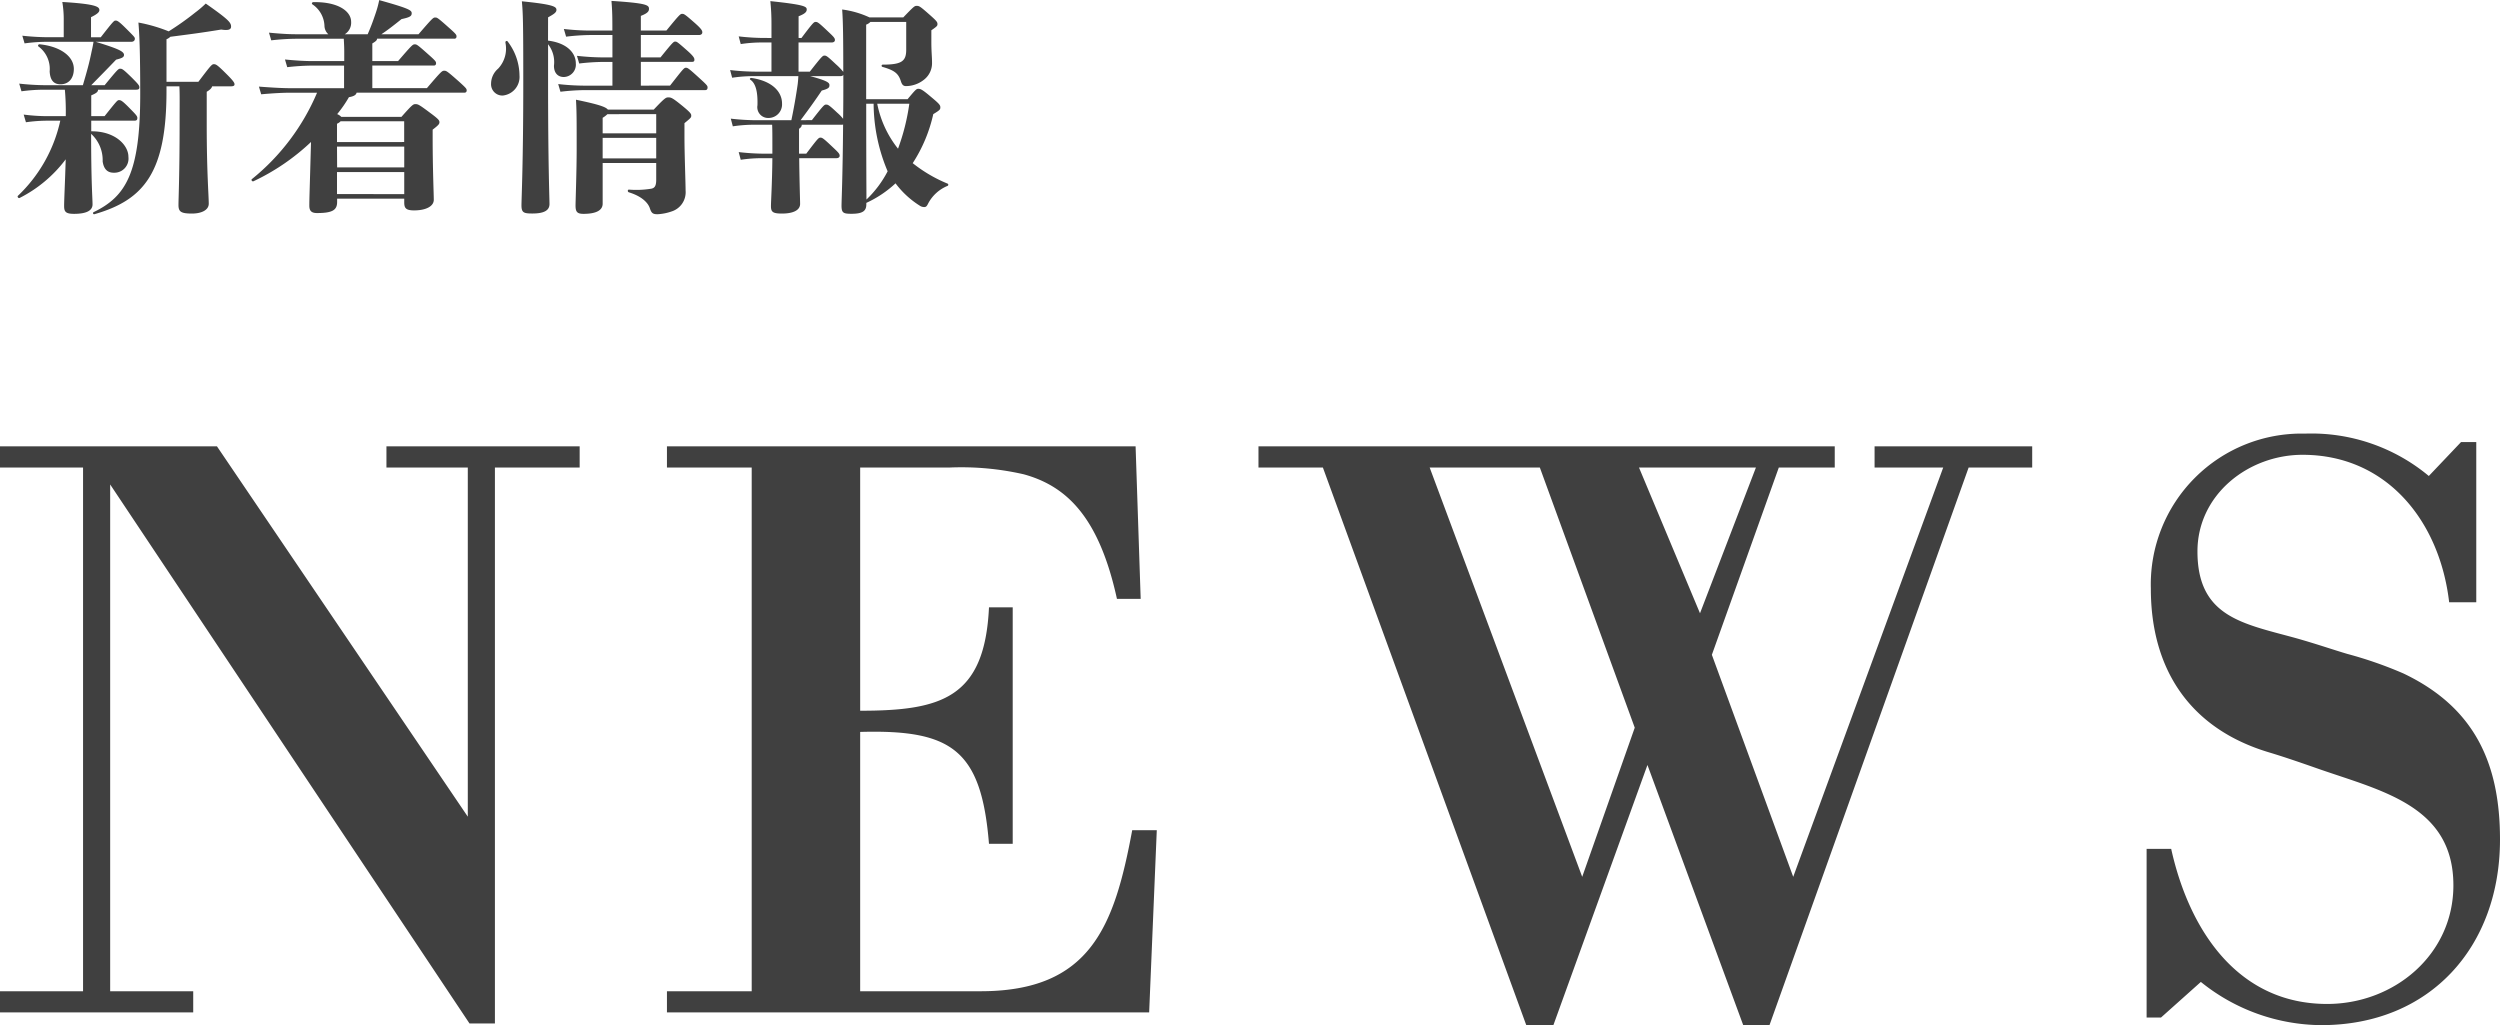
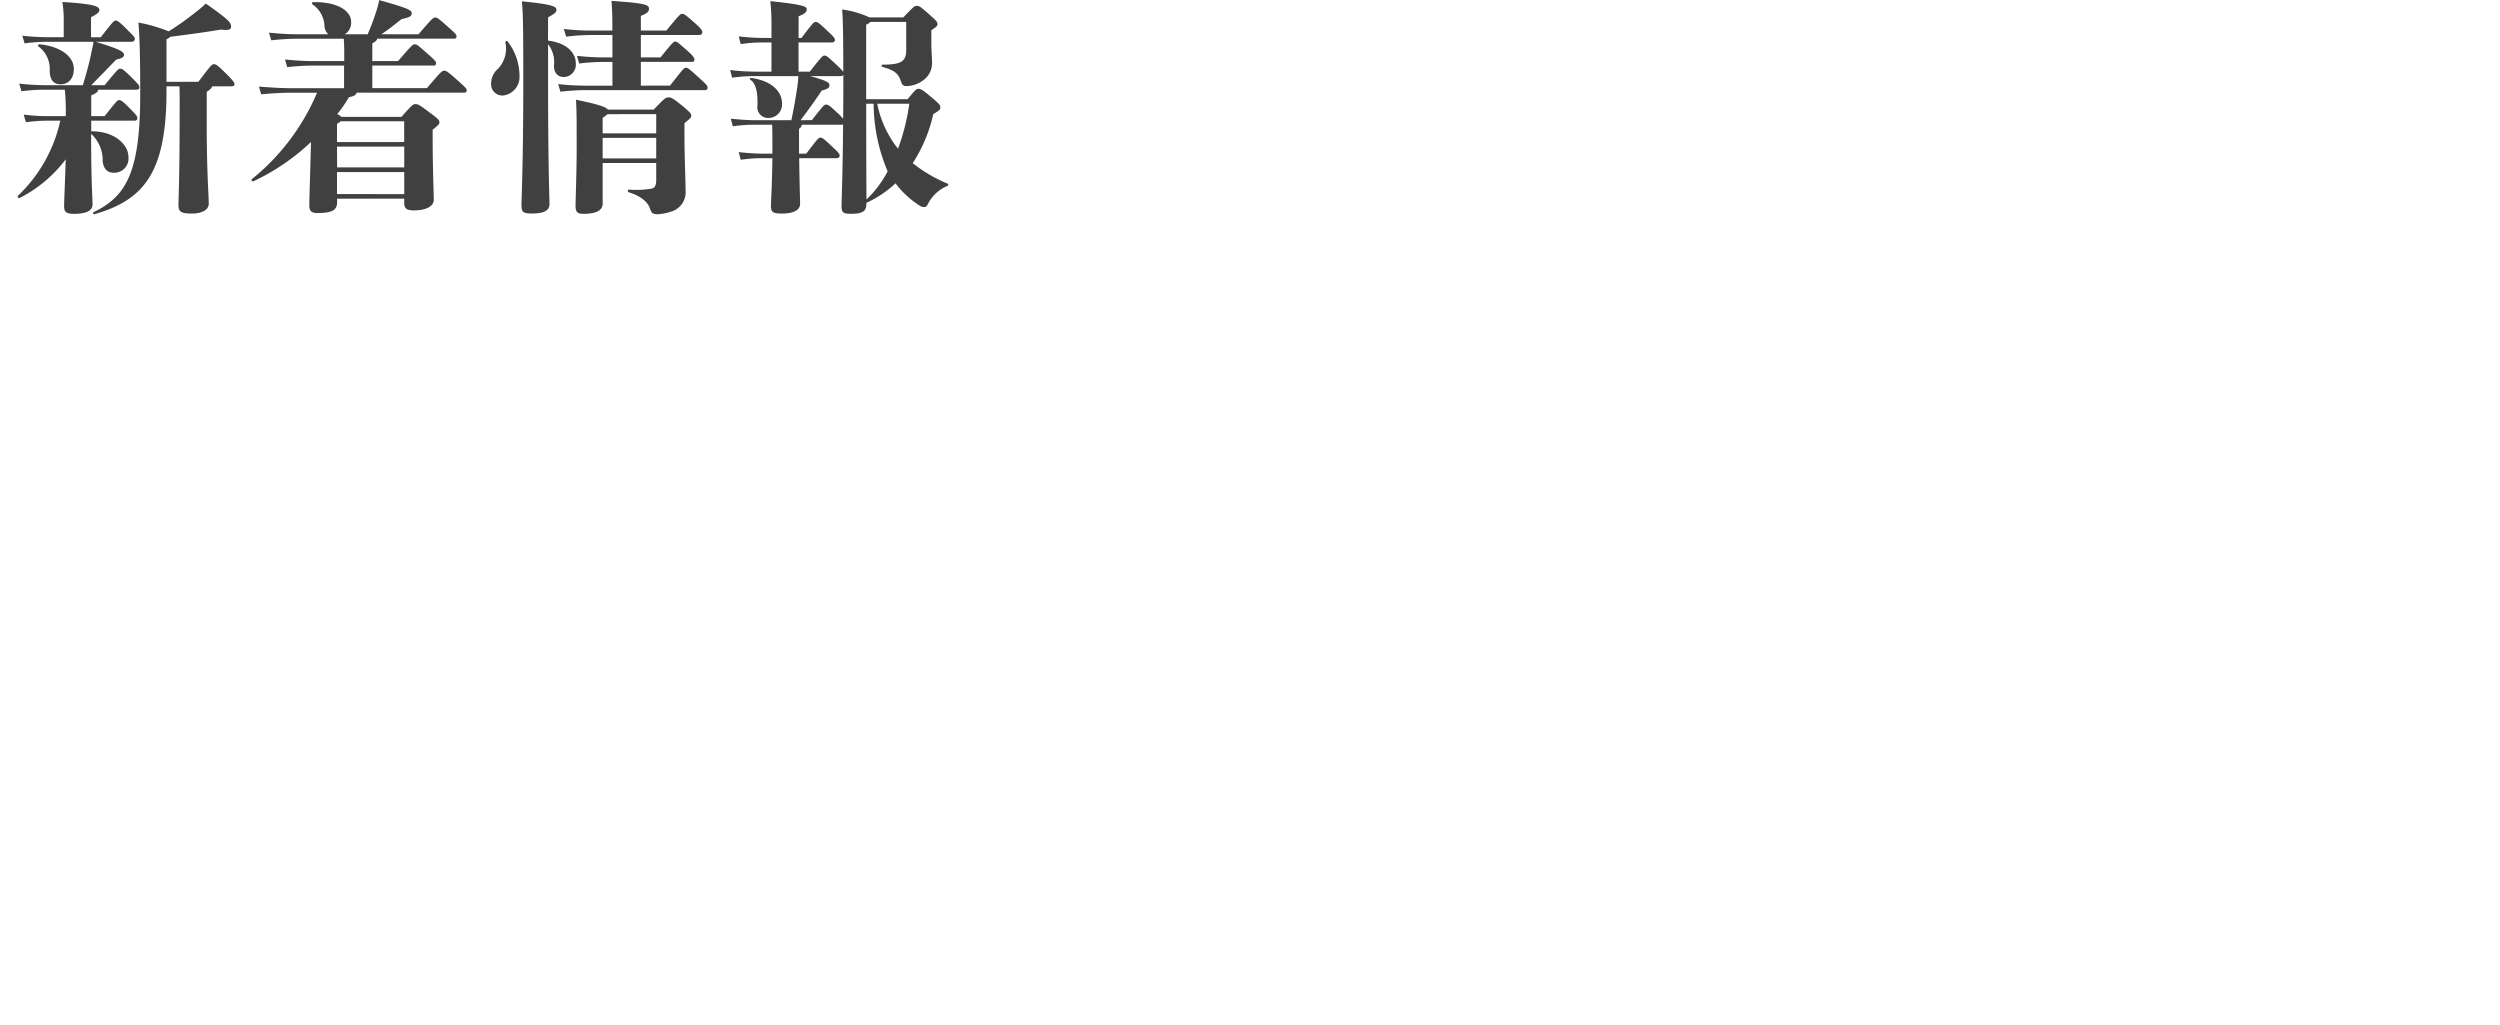
<svg xmlns="http://www.w3.org/2000/svg" width="177" height="72.58" viewBox="0 0 177 72.58">
  <g id="index_news" transform="translate(-131.14 -1834.82)">
    <path id="パス_395" data-name="パス 395" d="M5.6-5.136H8.656c.16,0,.208-.064.208-.192s-.1-.24-.512-.656c-.544-.56-.656-.608-.784-.608-.112,0-.144.032-1.024,1.136H5.6V-6.928c.384-.16.48-.256.48-.4H8.736c.224,0,.272-.048.272-.176s-.1-.24-.528-.672c-.608-.592-.688-.64-.832-.64-.128,0-.192.064-1.1,1.168H5.6c.72-.736,1.072-1.088,1.76-1.808.384-.1.56-.16.56-.336,0-.256-.448-.448-2-.928H8.432c.176,0,.256-.1.256-.224,0-.1-.064-.16-.624-.72-.512-.512-.624-.56-.736-.56s-.144.016-1.056,1.184H5.584v-1.424c.464-.224.592-.368.592-.5,0-.24-.24-.432-2.624-.576a7.347,7.347,0,0,1,.1,1.216v1.28H2.592A17.733,17.733,0,0,1,.72-11.152l.16.544a11.712,11.712,0,0,1,1.712-.112H5.76c-.032.208-.08.464-.128.656-.176.88-.352,1.488-.624,2.416H2.368A17.733,17.733,0,0,1,.5-7.76l.16.544a11.712,11.712,0,0,1,1.712-.112h1.36a17.083,17.083,0,0,1,.064,1.872H2.544A13.059,13.059,0,0,1,.816-5.568l.16.544a11.032,11.032,0,0,1,1.568-.112h.864A10.406,10.406,0,0,1,.416.176C.336.24.448.384.528.336A9.342,9.342,0,0,0,3.792-2.4C3.744-.736,3.68.464,3.68.9c0,.4.1.56.7.56.9,0,1.312-.24,1.312-.672,0-.416-.1-1.552-.1-4.992a2.52,2.52,0,0,1,.816,1.952c.08.56.352.8.784.8a1,1,0,0,0,1.04-1.12C8.24-3.392,7.3-4.4,5.6-4.384ZM2.656-8.624c.032.56.24.912.768.912.576,0,.944-.416.944-1.088,0-.912-.992-1.6-2.416-1.744-.1-.016-.16.112-.08.16A1.975,1.975,0,0,1,2.656-8.624Zm8.272.736V-10.9a.873.873,0,0,0,.272-.176c1.36-.176,2.24-.288,3.6-.512.512.08.7,0,.7-.208,0-.288-.176-.5-1.792-1.632a7.5,7.5,0,0,1-.752.64,20.155,20.155,0,0,1-1.872,1.328,11,11,0,0,0-2.144-.624c.064.736.128,1.984.128,5.072,0,5.6-1.024,7.248-3.3,8.352a.079.079,0,0,0,.064.144C9.376.464,10.928-1.52,10.928-7.248v-.32h.912c.032.56.016,1.328.016,2.656,0,3.584-.08,5.3-.08,5.744,0,.48.176.608.96.608.656,0,1.184-.24,1.184-.7,0-.544-.144-2.256-.144-5.568V-7.184q.336-.192.384-.384h1.312c.208,0,.272-.048.272-.144s-.064-.224-.528-.688c-.7-.7-.784-.736-.944-.736-.144,0-.272.176-1.088,1.248ZM25.5-7.44v-1.6h4.352a.144.144,0,0,0,.16-.16c0-.112-.016-.16-.56-.64-.784-.7-.816-.7-.944-.7-.144,0-.176.016-1.184,1.184H25.5v-1.248c.24-.144.336-.224.336-.336H31.3a.144.144,0,0,0,.16-.16c0-.112-.016-.16-.56-.64-.784-.7-.816-.7-.944-.7-.144,0-.176.016-1.184,1.184H26.144c.448-.3.784-.56,1.424-1.072.592-.128.72-.208.72-.416s-.176-.336-2.3-.928a6.811,6.811,0,0,1-.224.848c-.24.72-.384,1.088-.592,1.568H23.552a.957.957,0,0,0,.448-.88c0-.752-.928-1.424-2.672-1.392-.1,0-.144.112-.064.16a1.915,1.915,0,0,1,.848,1.52.829.829,0,0,0,.272.592h-2.3c-.5,0-1.072-.032-1.9-.112l.16.544a16.584,16.584,0,0,1,1.744-.112h3.392c.016.288.032.608.032.88v.7H21.216c-.5,0-1.072-.032-1.9-.112l.16.544a16.584,16.584,0,0,1,1.744-.112H23.5v1.6H19.728c-.56,0-1.2-.032-2.256-.112l.16.544c.912-.08,1.536-.112,2.1-.112h1.856a15.742,15.742,0,0,1-4.608,6.112c-.08.048,0,.192.1.16a15.568,15.568,0,0,0,4.08-2.784L21.12-2.224c-.048,1.808-.08,2.592-.08,3.1,0,.352.128.528.544.528,1.088,0,1.424-.208,1.424-.784V.384H27.76V.64c0,.4.1.576.7.576.832,0,1.392-.288,1.392-.752,0-.384-.08-2.208-.08-4.384V-4.5c.416-.32.48-.4.48-.528s-.064-.224-.672-.672c-.768-.576-.848-.608-1.024-.608-.16,0-.224.032-.992.9H23.3a.788.788,0,0,0-.288-.192,8.573,8.573,0,0,0,.832-1.2c.384-.064.512-.176.544-.32h7.632a.144.144,0,0,0,.16-.16c0-.112-.032-.16-.544-.624-.848-.752-.9-.768-1.04-.768-.16,0-.192.016-1.232,1.232Zm-2.5,7.5V-1.5H27.76V.064Zm0-3.68v-1.3a.7.7,0,0,0,.256-.176h4.5v1.472Zm0,.32H27.76v1.472H23.008Zm11.92-7.376a2.065,2.065,0,0,1-.512,1.856,1.412,1.412,0,0,0-.5,1.056.8.8,0,0,0,.832.848A1.323,1.323,0,0,0,35.92-8.336a4.008,4.008,0,0,0-.832-2.4A.087.087,0,0,0,34.928-10.672Zm3.024-1.776c.432-.24.592-.352.592-.528,0-.224-.192-.384-2.448-.608.08.864.1,1.456.1,5.728,0,5.68-.128,8.272-.128,8.72,0,.512.16.576.768.576.816,0,1.216-.208,1.216-.672,0-.416-.1-2.8-.1-8.56v-2.752a2.053,2.053,0,0,1,.416,1.52c0,.544.3.8.7.8a.875.875,0,0,0,.848-.96c0-.768-.656-1.456-1.968-1.616ZM42.176-5.92c-.144-.192-.656-.368-2.256-.7.048.848.048,1.328.048,3.52,0,1.5-.08,3.68-.08,3.968,0,.448.112.592.56.592.912,0,1.36-.256,1.36-.72v-2.88H45.6V-.96c0,.432-.1.592-.352.64a6.586,6.586,0,0,1-1.584.064c-.1,0-.1.16,0,.192.976.3,1.376.784,1.488,1.136.112.336.208.416.544.416a3.6,3.6,0,0,0,.976-.192A1.427,1.427,0,0,0,47.68-.192c0-.544-.08-2.592-.08-3.76V-4.96c.448-.368.48-.4.48-.528s-.032-.208-.656-.72c-.672-.544-.768-.576-.96-.576-.176,0-.24.016-1.04.864Zm-.368,3.456V-3.92H45.6v1.456ZM45.6-5.6v1.36H41.808v-1.1a1.771,1.771,0,0,0,.336-.256ZM44.512-7.616V-9.3h3.616c.112,0,.176-.032.176-.144s-.016-.224-.56-.7c-.656-.576-.688-.592-.8-.592s-.16.032-1.04,1.12H44.512V-11.2h4.112c.112,0,.24-.048.24-.192,0-.112-.048-.24-.576-.7-.656-.576-.72-.608-.848-.608s-.192.048-1.12,1.184H44.512v-1.04c.5-.192.576-.336.576-.5,0-.272-.192-.4-2.656-.56.064.784.064,1.248.064,2.1H40.9a17.2,17.2,0,0,1-1.84-.112l.16.544A15.567,15.567,0,0,1,40.9-11.2h1.6v1.584h-.672a17.2,17.2,0,0,1-1.84-.112l.16.544a15.567,15.567,0,0,1,1.68-.112H42.5v1.68h-2a17.2,17.2,0,0,1-1.84-.112l.16.544A15.567,15.567,0,0,1,40.5-7.3h8.56c.112,0,.176-.048.176-.192,0-.112-.048-.176-.576-.656-.768-.7-.832-.736-.96-.736s-.192.08-1.12,1.264Zm15.952.96v-5.28a.751.751,0,0,0,.3-.192H63.3v1.968c0,.816-.32,1.056-1.664,1.056a.081.081,0,0,0-.016.16c.832.24,1.12.448,1.3,1.008.08.256.176.352.368.352a2.07,2.07,0,0,0,1.264-.448,1.478,1.478,0,0,0,.576-1.2c0-.432-.048-.768-.048-1.488v-.816c.4-.272.432-.32.432-.432,0-.144-.032-.208-.576-.688-.672-.592-.72-.608-.9-.608-.144,0-.192.032-.944.816H60.7a6.634,6.634,0,0,0-1.936-.56c.064.8.08,2.016.08,4.416a4.424,4.424,0,0,0-.528-.544c-.592-.56-.672-.608-.8-.608s-.176.032-1.04,1.136h-.8v-2.064h2.336c.128,0,.24-.048.24-.176,0-.144-.1-.24-.56-.672-.592-.56-.672-.608-.8-.608s-.176.032-1.008,1.136H55.68v-1.536c.5-.192.576-.336.576-.48,0-.208-.144-.336-2.576-.592a15.216,15.216,0,0,1,.08,1.6v1.008H53.2a16.353,16.353,0,0,1-1.76-.112l.144.544a10.04,10.04,0,0,1,1.616-.112h.56v2.064H52.592a16.353,16.353,0,0,1-1.76-.112l.144.544a10.04,10.04,0,0,1,1.616-.112h3.072c-.016.272-.032.448-.048.576-.112.8-.288,1.792-.448,2.544H52.64a16.353,16.353,0,0,1-1.76-.112l.144.544a10.04,10.04,0,0,1,1.616-.112h1.168c.016.4.016.672.016,1.68V-2.8H53.2a16.353,16.353,0,0,1-1.76-.112l.144.544A10.04,10.04,0,0,1,53.2-2.48h.624c-.016,1.792-.1,3.056-.1,3.392,0,.416.128.528.784.528.736,0,1.28-.208,1.28-.688,0-.192-.048-1.68-.064-3.232h2.624c.128,0,.24-.048.24-.176,0-.144-.1-.24-.56-.672-.592-.56-.672-.608-.8-.608S57.056-3.9,56.224-2.8h-.512V-4.56c.16-.112.192-.192.192-.288h2.8a.312.312,0,0,0,.128-.016C58.8-1.024,58.72.512,58.72.88c0,.512.128.576.7.576.816,0,1.056-.208,1.056-.672v-.1A7.8,7.8,0,0,0,62.544-.7,6.372,6.372,0,0,0,64.288.9a.553.553,0,0,0,.288.08c.144,0,.192-.08.288-.272A2.717,2.717,0,0,1,66.208-.512a.09.09,0,0,0,0-.176,10.154,10.154,0,0,1-2.448-1.44A10.561,10.561,0,0,0,65.216-5.6c.48-.288.5-.336.5-.48,0-.16-.08-.256-.656-.736-.64-.544-.752-.576-.912-.576-.128,0-.208.08-.752.736Zm.528.32a12.448,12.448,0,0,0,.992,4.784,7.519,7.519,0,0,1-1.5,2c0-.736-.016-2.592-.016-6.784Zm2.528,0a15.191,15.191,0,0,1-.8,3.184,7.38,7.38,0,0,1-1.472-3.184Zm-7.7,1.168c.624-.832,1.024-1.392,1.5-2.1.48-.128.544-.208.544-.384,0-.16-.1-.3-1.376-.64H58.64a.246.246,0,0,0,.208-.08v.32c0,1.04,0,1.952-.016,2.784a3.016,3.016,0,0,0-.416-.432c-.576-.544-.656-.576-.784-.576s-.176.032-1.008,1.1Zm-2.272-.16a.959.959,0,0,0,.96-1.024c0-.848-.72-1.6-2.16-1.808-.1-.016-.16.08-.08.128.384.256.528.88.5,1.808A.764.764,0,0,0,53.552-5.328Z" transform="translate(132 1848.5)" fill="#404040" />
-     <path id="パス_394" data-name="パス 394" d="M36.18-38.58h6v-1.5H28.5v1.5h5.76v24.72L16.5-40.08H1.14v1.5H7.02V-1.5H1.14V0H14.82V-1.5H8.94V-37.38L34.38.78h1.8Zm32.22,0a19.827,19.827,0,0,1,5.22.48c3.06.84,5.34,3.06,6.6,8.82H81.9l-.36-10.8H48.36v1.5h6V-1.5h-6V0H82.5l.54-12.9H81.3C80.04-6.12,78.36-1.5,70.56-1.5H62.04V-19.86c6.48-.18,8.58,1.26,9.12,7.92h1.68V-28.68H71.16c-.3,6.42-3.36,7.32-9.12,7.32V-38.58Zm57.06,0L121.5-28.26l-4.32-10.32Zm-35.22,0H94.8L109.2.9h1.92l6.66-18.42L124.56.9h1.86l14.1-39.48h4.5v-1.5H133.86v1.5h4.86L128.1-9.6l-5.76-15.72,4.74-13.26h3.96v-1.5H90.24Zm12.12,0h7.8l6.72,18.42L113.16-9.6Zm54.6,36.42A13.708,13.708,0,0,0,165.48.9c7.74,0,12.66-5.58,12.66-13.14,0-5.4-1.8-9.36-6.84-11.76a28.356,28.356,0,0,0-3.96-1.38c-1.02-.3-2.22-.72-3.72-1.14-3.72-1.02-6.9-1.5-6.9-6.12,0-4.02,3.6-6.84,7.44-6.84,6,0,9.72,4.74,10.38,10.44h1.92V-40.38h-1.08l-2.28,2.4a12.979,12.979,0,0,0-8.76-3A10.677,10.677,0,0,0,153.42-30c0,5.7,2.76,9.9,8.34,11.58,1.2.36,2.4.78,3.6,1.2,4.5,1.56,9.48,2.64,9.48,8.22,0,4.92-4.2,8.4-8.94,8.4-6.36,0-9.78-5.28-11.04-10.98h-1.74V.36h1.02Z" transform="translate(130 1906.5)" fill="#404040" />
  </g>
</svg>